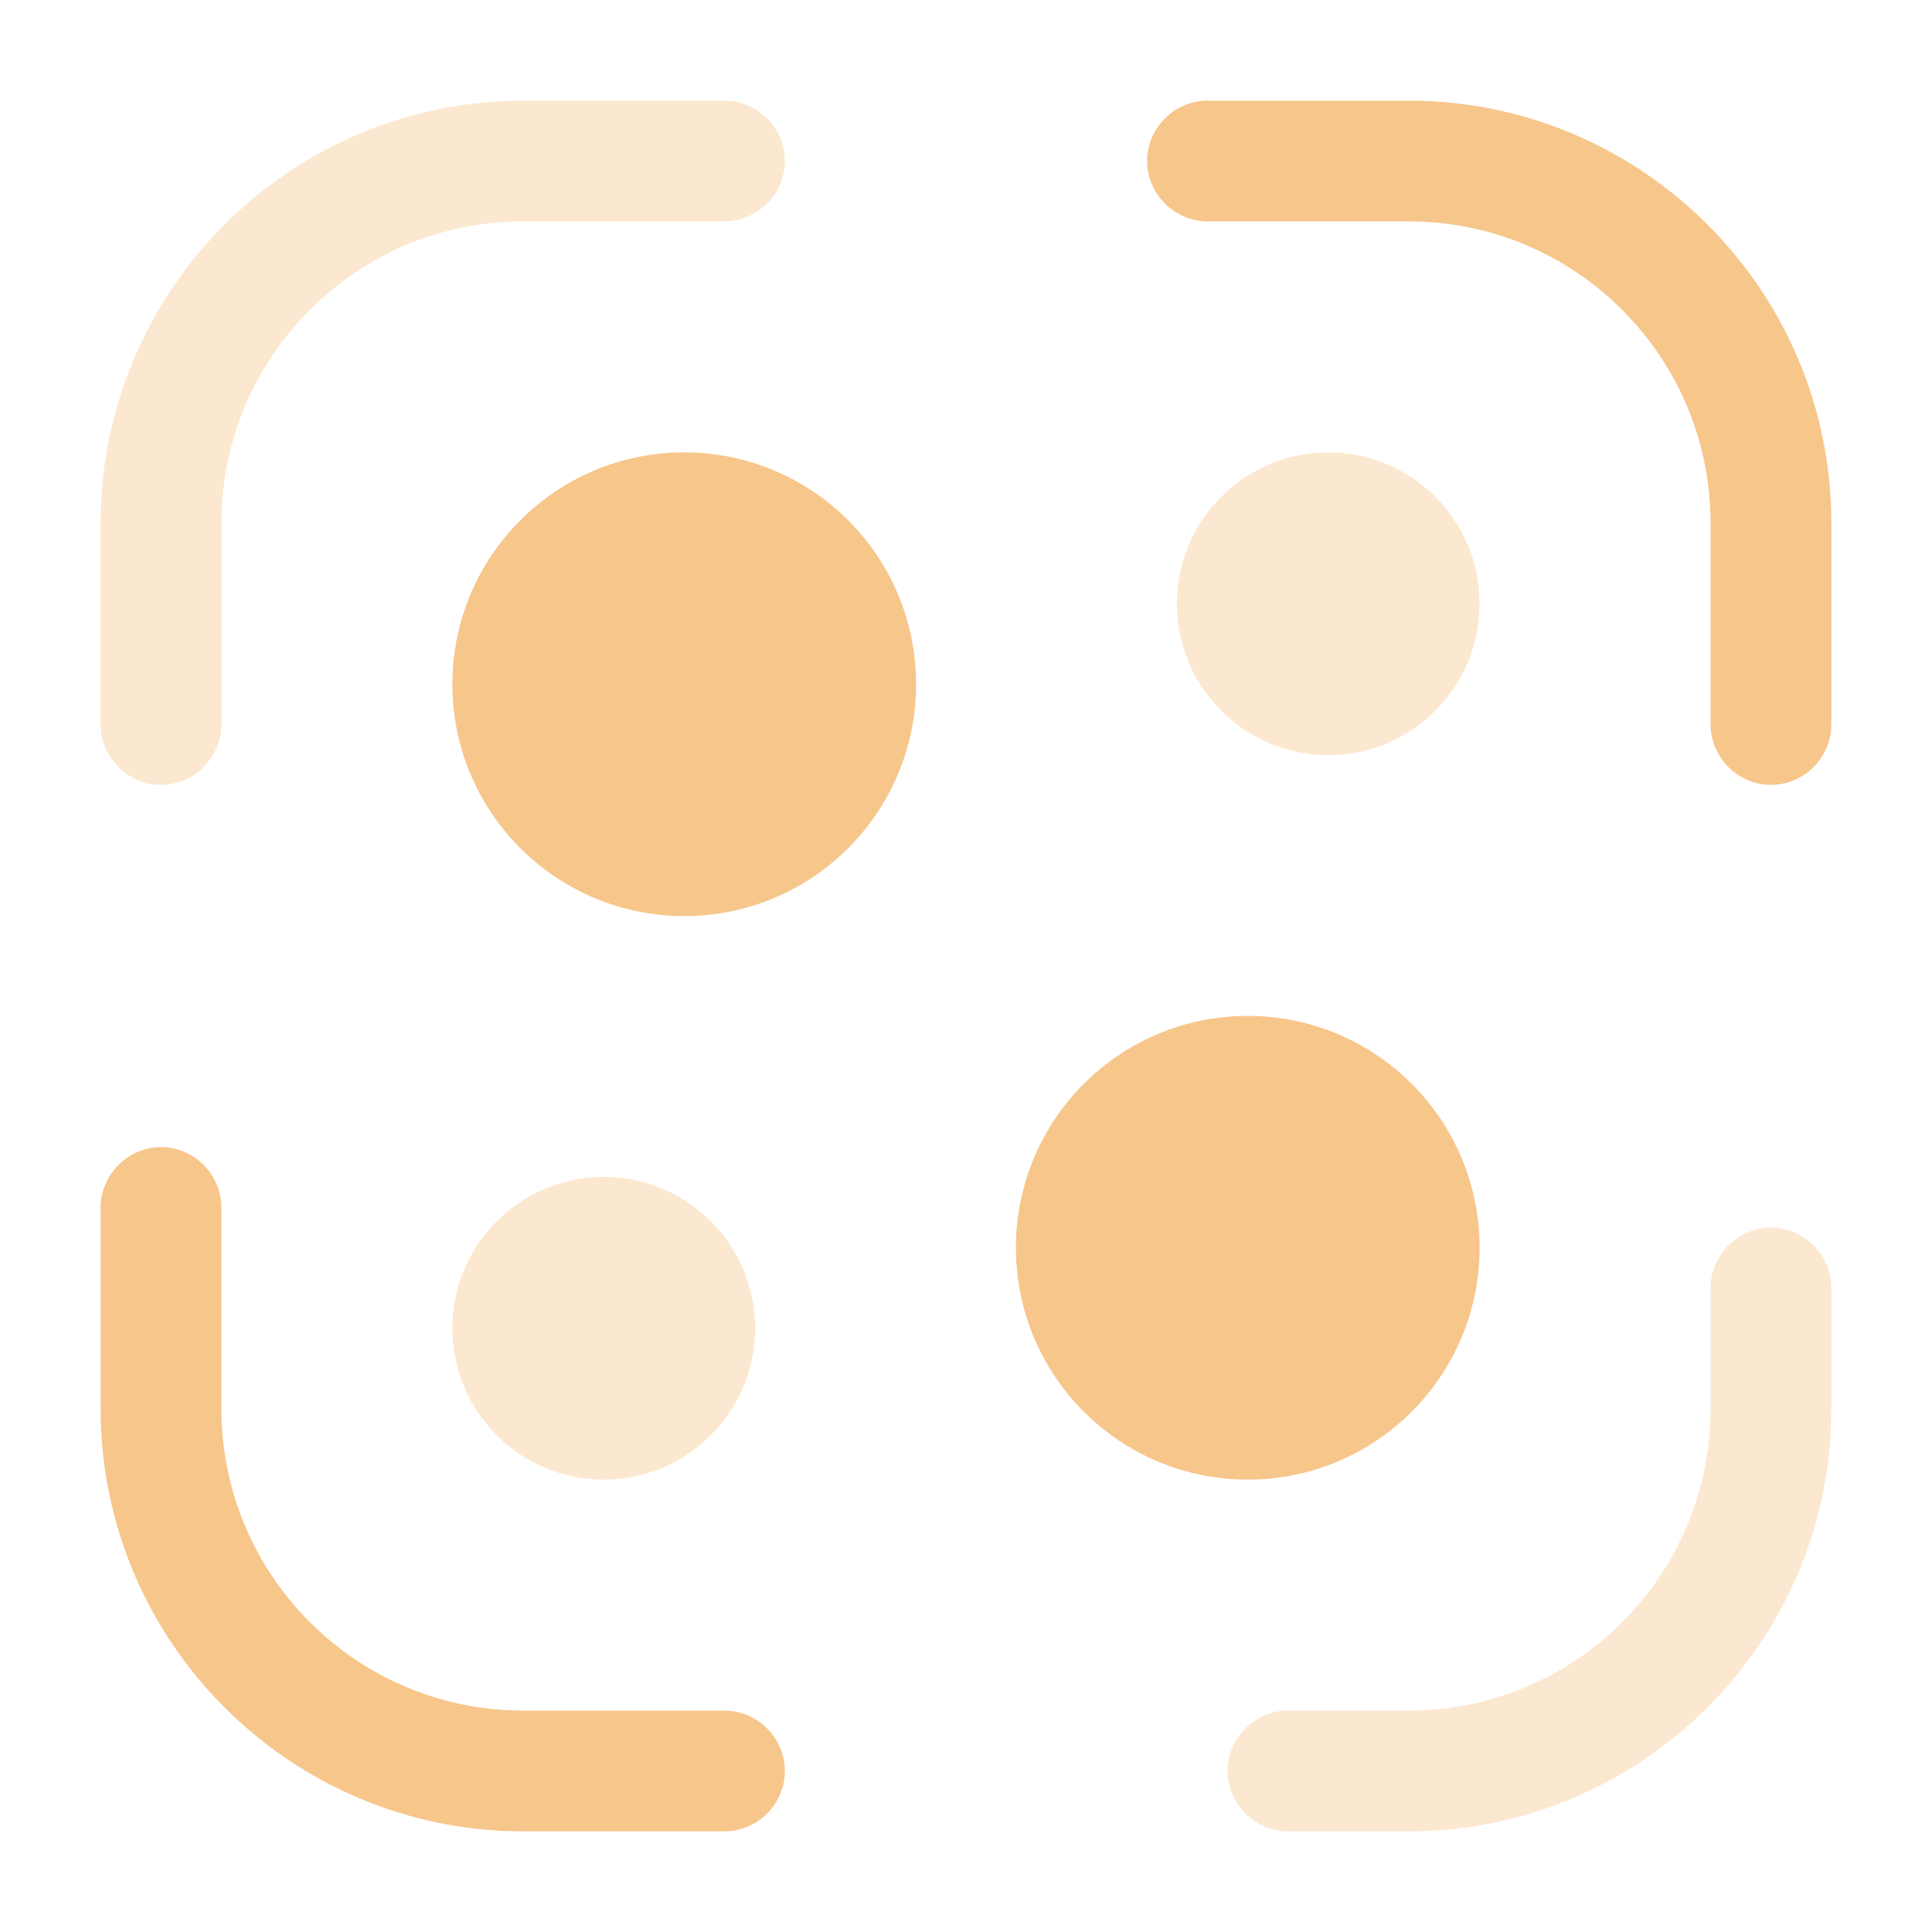
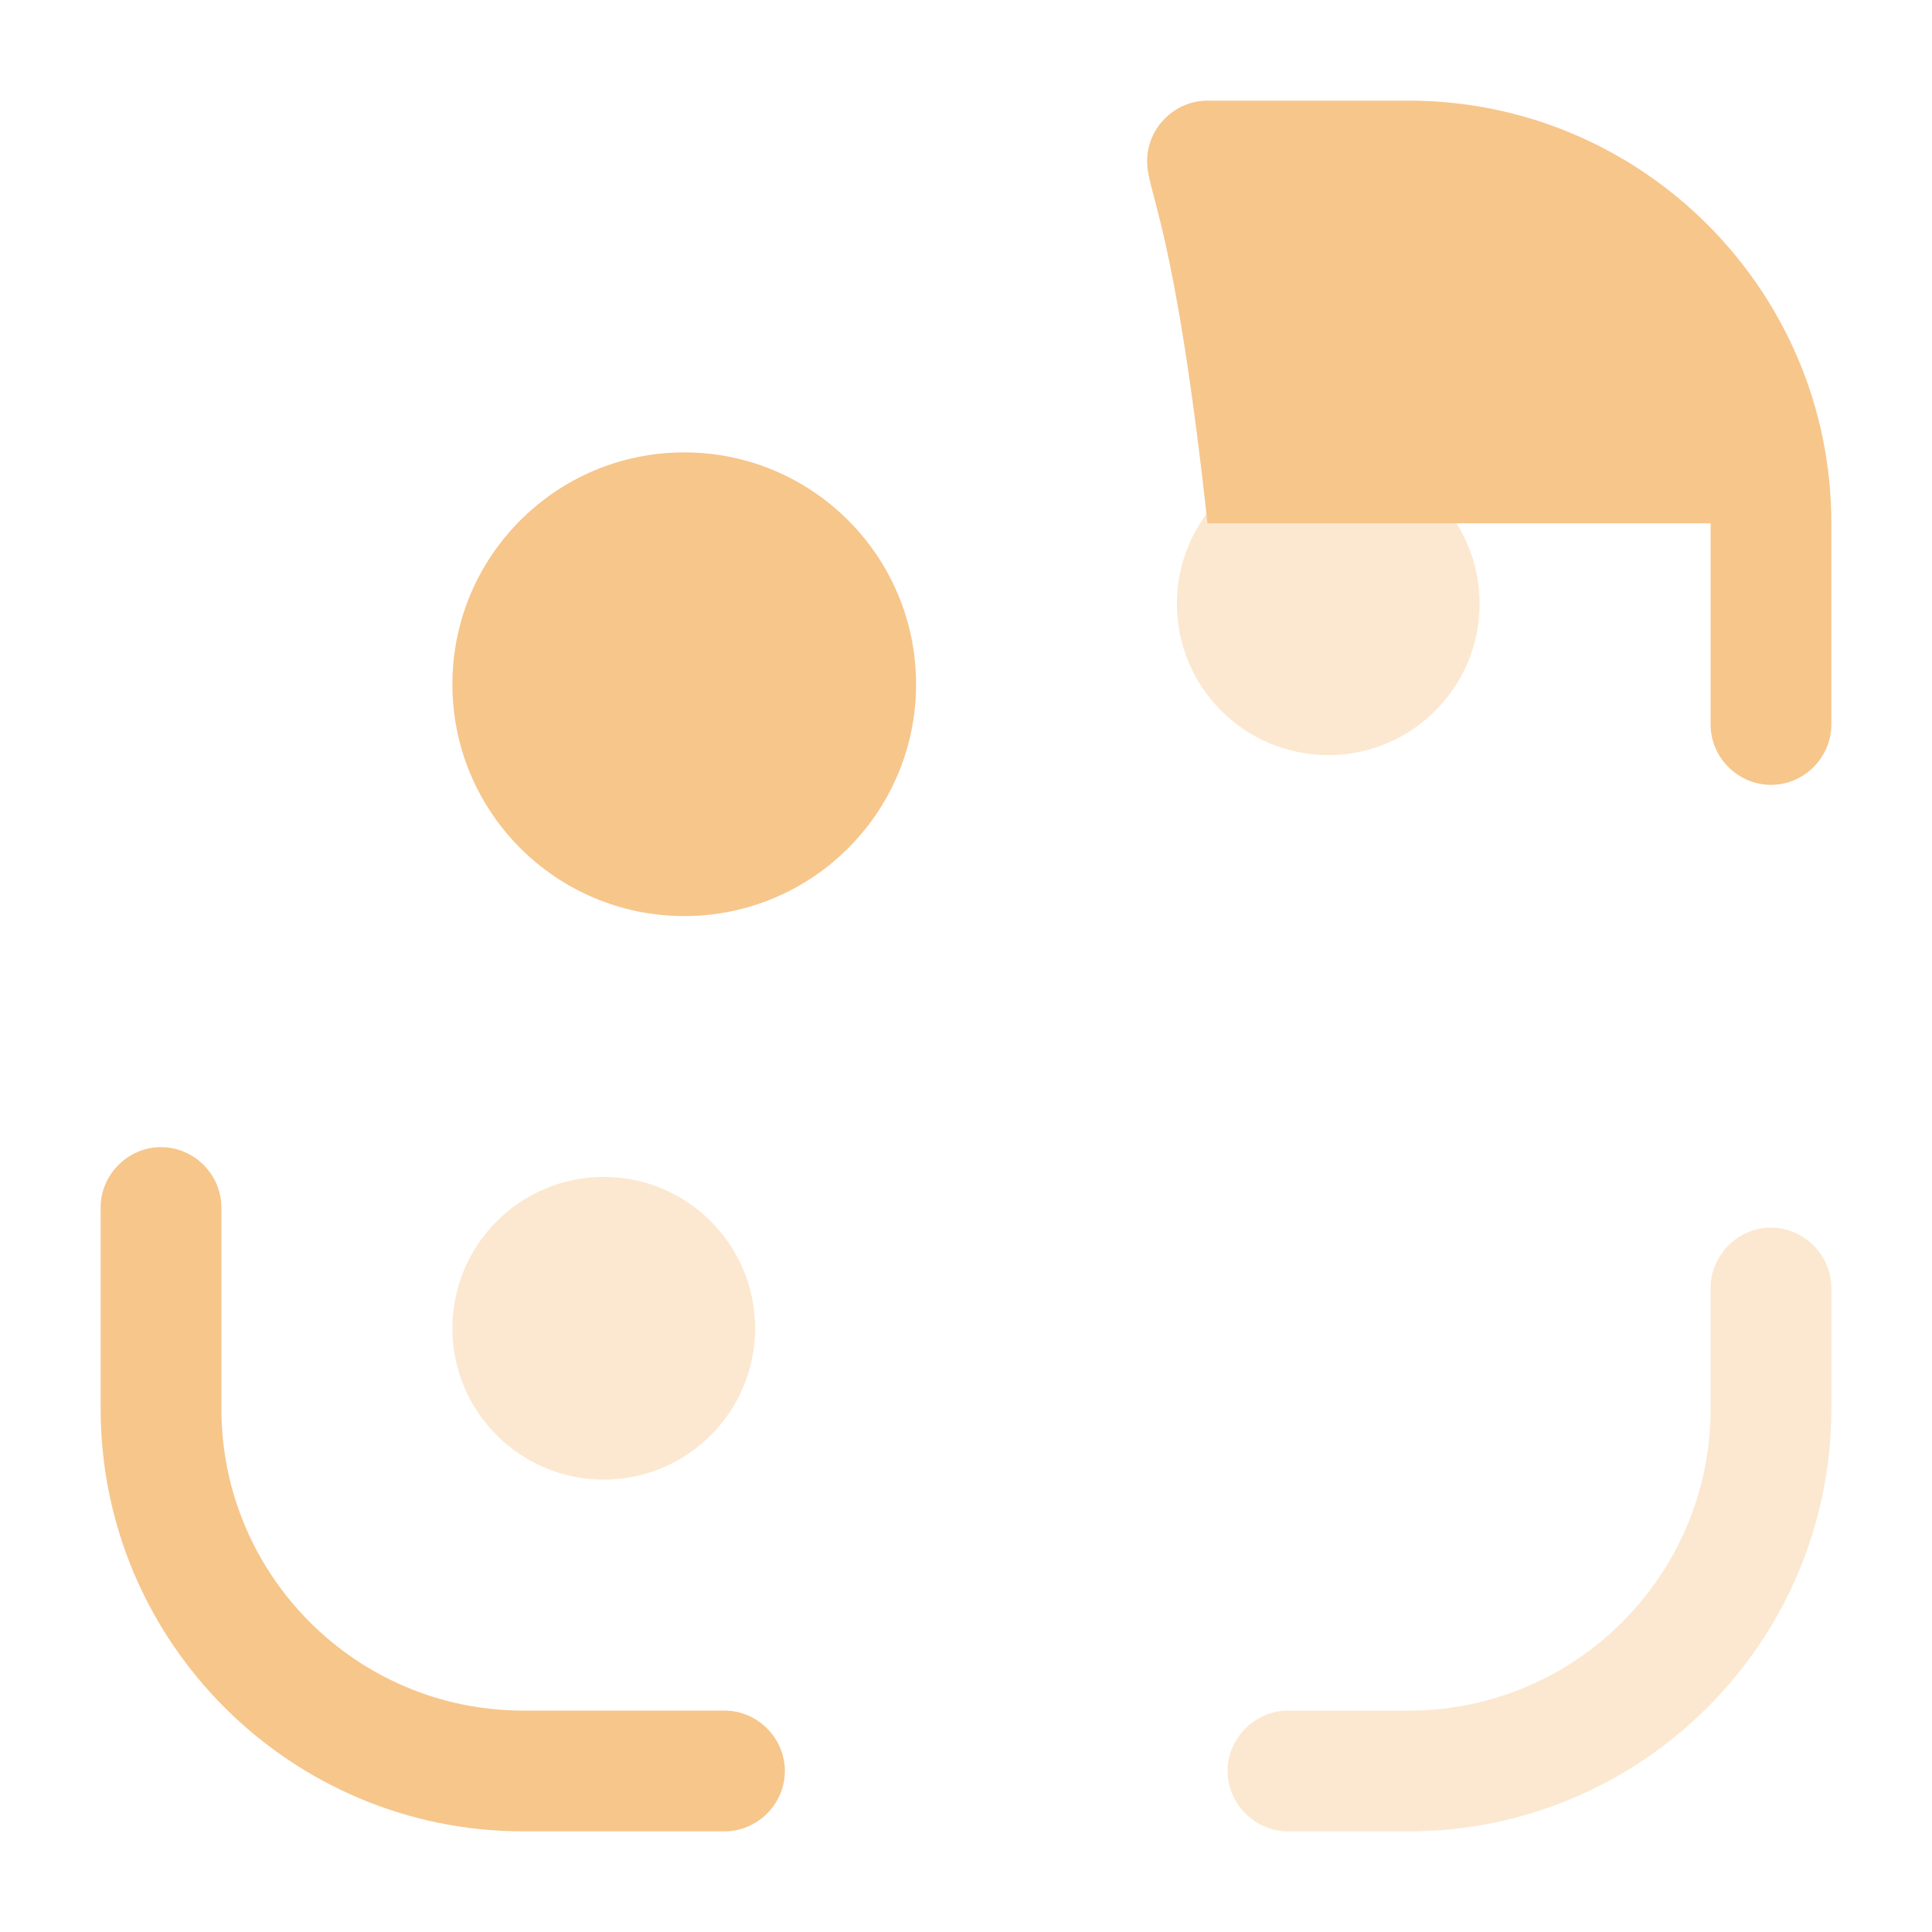
<svg xmlns="http://www.w3.org/2000/svg" width="32" height="32" viewBox="0 0 32 32" fill="none">
-   <path opacity="0.4" d="M2.667 13C2.12 13 1.667 12.547 1.667 12V8.667C1.667 4.8 4.813 1.667 8.667 1.667H12C12.547 1.667 13 2.12 13 2.667C13 3.213 12.547 3.667 12 3.667H8.667C5.907 3.667 3.667 5.907 3.667 8.667V12C3.667 12.547 3.213 13 2.667 13Z" fill="#F7C68B" />
-   <path d="M29.333 13C28.787 13 28.333 12.547 28.333 12V8.667C28.333 5.907 26.093 3.667 23.333 3.667H20C19.453 3.667 19 3.213 19 2.667C19 2.12 19.453 1.667 20 1.667H23.333C27.187 1.667 30.333 4.8 30.333 8.667V12C30.333 12.547 29.88 13 29.333 13Z" fill="#F7C68B" />
+   <path d="M29.333 13C28.787 13 28.333 12.547 28.333 12V8.667H20C19.453 3.667 19 3.213 19 2.667C19 2.12 19.453 1.667 20 1.667H23.333C27.187 1.667 30.333 4.8 30.333 8.667V12C30.333 12.547 29.88 13 29.333 13Z" fill="#F7C68B" />
  <path opacity="0.4" d="M23.333 30.333H21.333C20.787 30.333 20.333 29.88 20.333 29.333C20.333 28.787 20.787 28.333 21.333 28.333H23.333C26.093 28.333 28.333 26.093 28.333 23.333V21.333C28.333 20.787 28.787 20.333 29.333 20.333C29.88 20.333 30.333 20.787 30.333 21.333V23.333C30.333 27.2 27.187 30.333 23.333 30.333Z" fill="#F7C68B" />
  <path d="M12 30.333H8.667C4.813 30.333 1.667 27.2 1.667 23.333V20C1.667 19.453 2.12 19 2.667 19C3.213 19 3.667 19.453 3.667 20V23.333C3.667 26.093 5.907 28.333 8.667 28.333H12C12.547 28.333 13 28.787 13 29.333C13 29.88 12.547 30.333 12 30.333Z" fill="#F7C68B" />
  <path d="M11.333 15.173C13.454 15.173 15.173 13.454 15.173 11.333C15.173 9.213 13.454 7.493 11.333 7.493C9.213 7.493 7.493 9.213 7.493 11.333C7.493 13.454 9.213 15.173 11.333 15.173Z" fill="#F7C68B" />
  <path opacity="0.4" d="M10 24.507C11.384 24.507 12.507 23.384 12.507 22C12.507 20.616 11.384 19.493 10 19.493C8.616 19.493 7.493 20.616 7.493 22C7.493 23.384 8.616 24.507 10 24.507Z" fill="#F7C68B" />
  <path opacity="0.4" d="M22 12.507C23.384 12.507 24.507 11.384 24.507 10C24.507 8.616 23.384 7.493 22 7.493C20.616 7.493 19.493 8.616 19.493 10C19.493 11.384 20.616 12.507 22 12.507Z" fill="#F7C68B" />
-   <path d="M20.667 24.507C22.787 24.507 24.507 22.787 24.507 20.667C24.507 18.546 22.787 16.827 20.667 16.827C18.546 16.827 16.827 18.546 16.827 20.667C16.827 22.787 18.546 24.507 20.667 24.507Z" fill="#F7C68B" />
</svg>